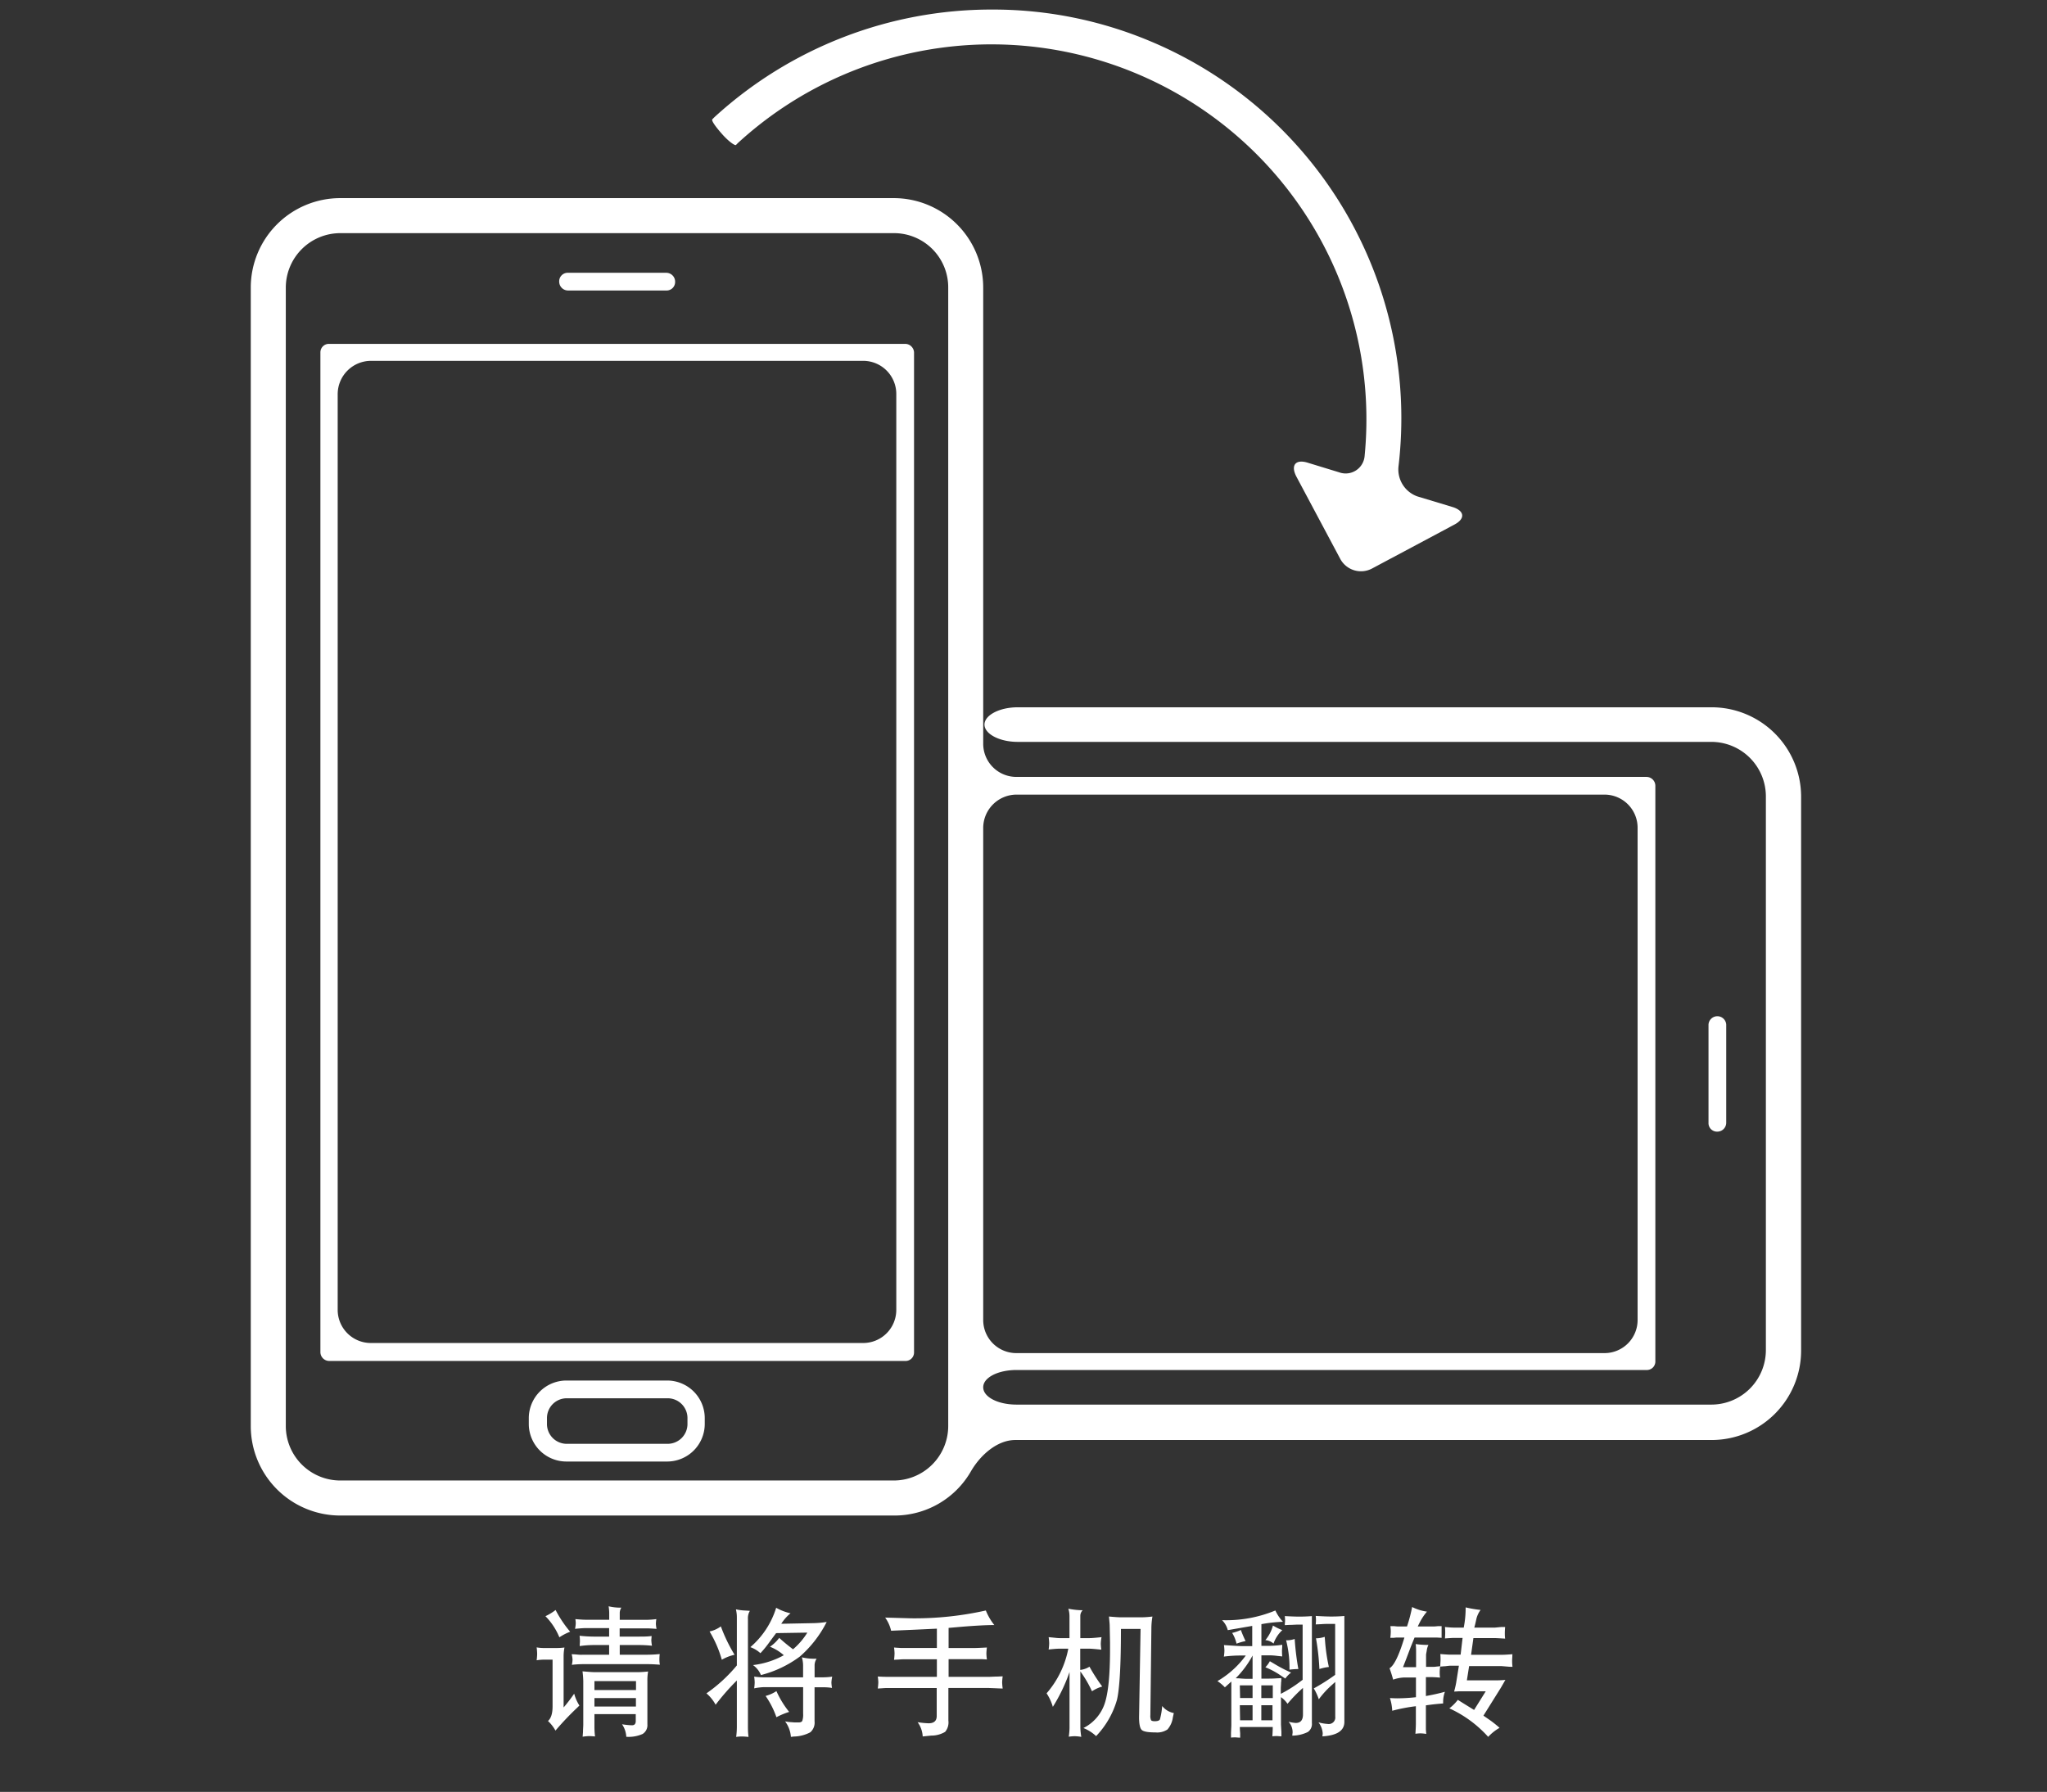
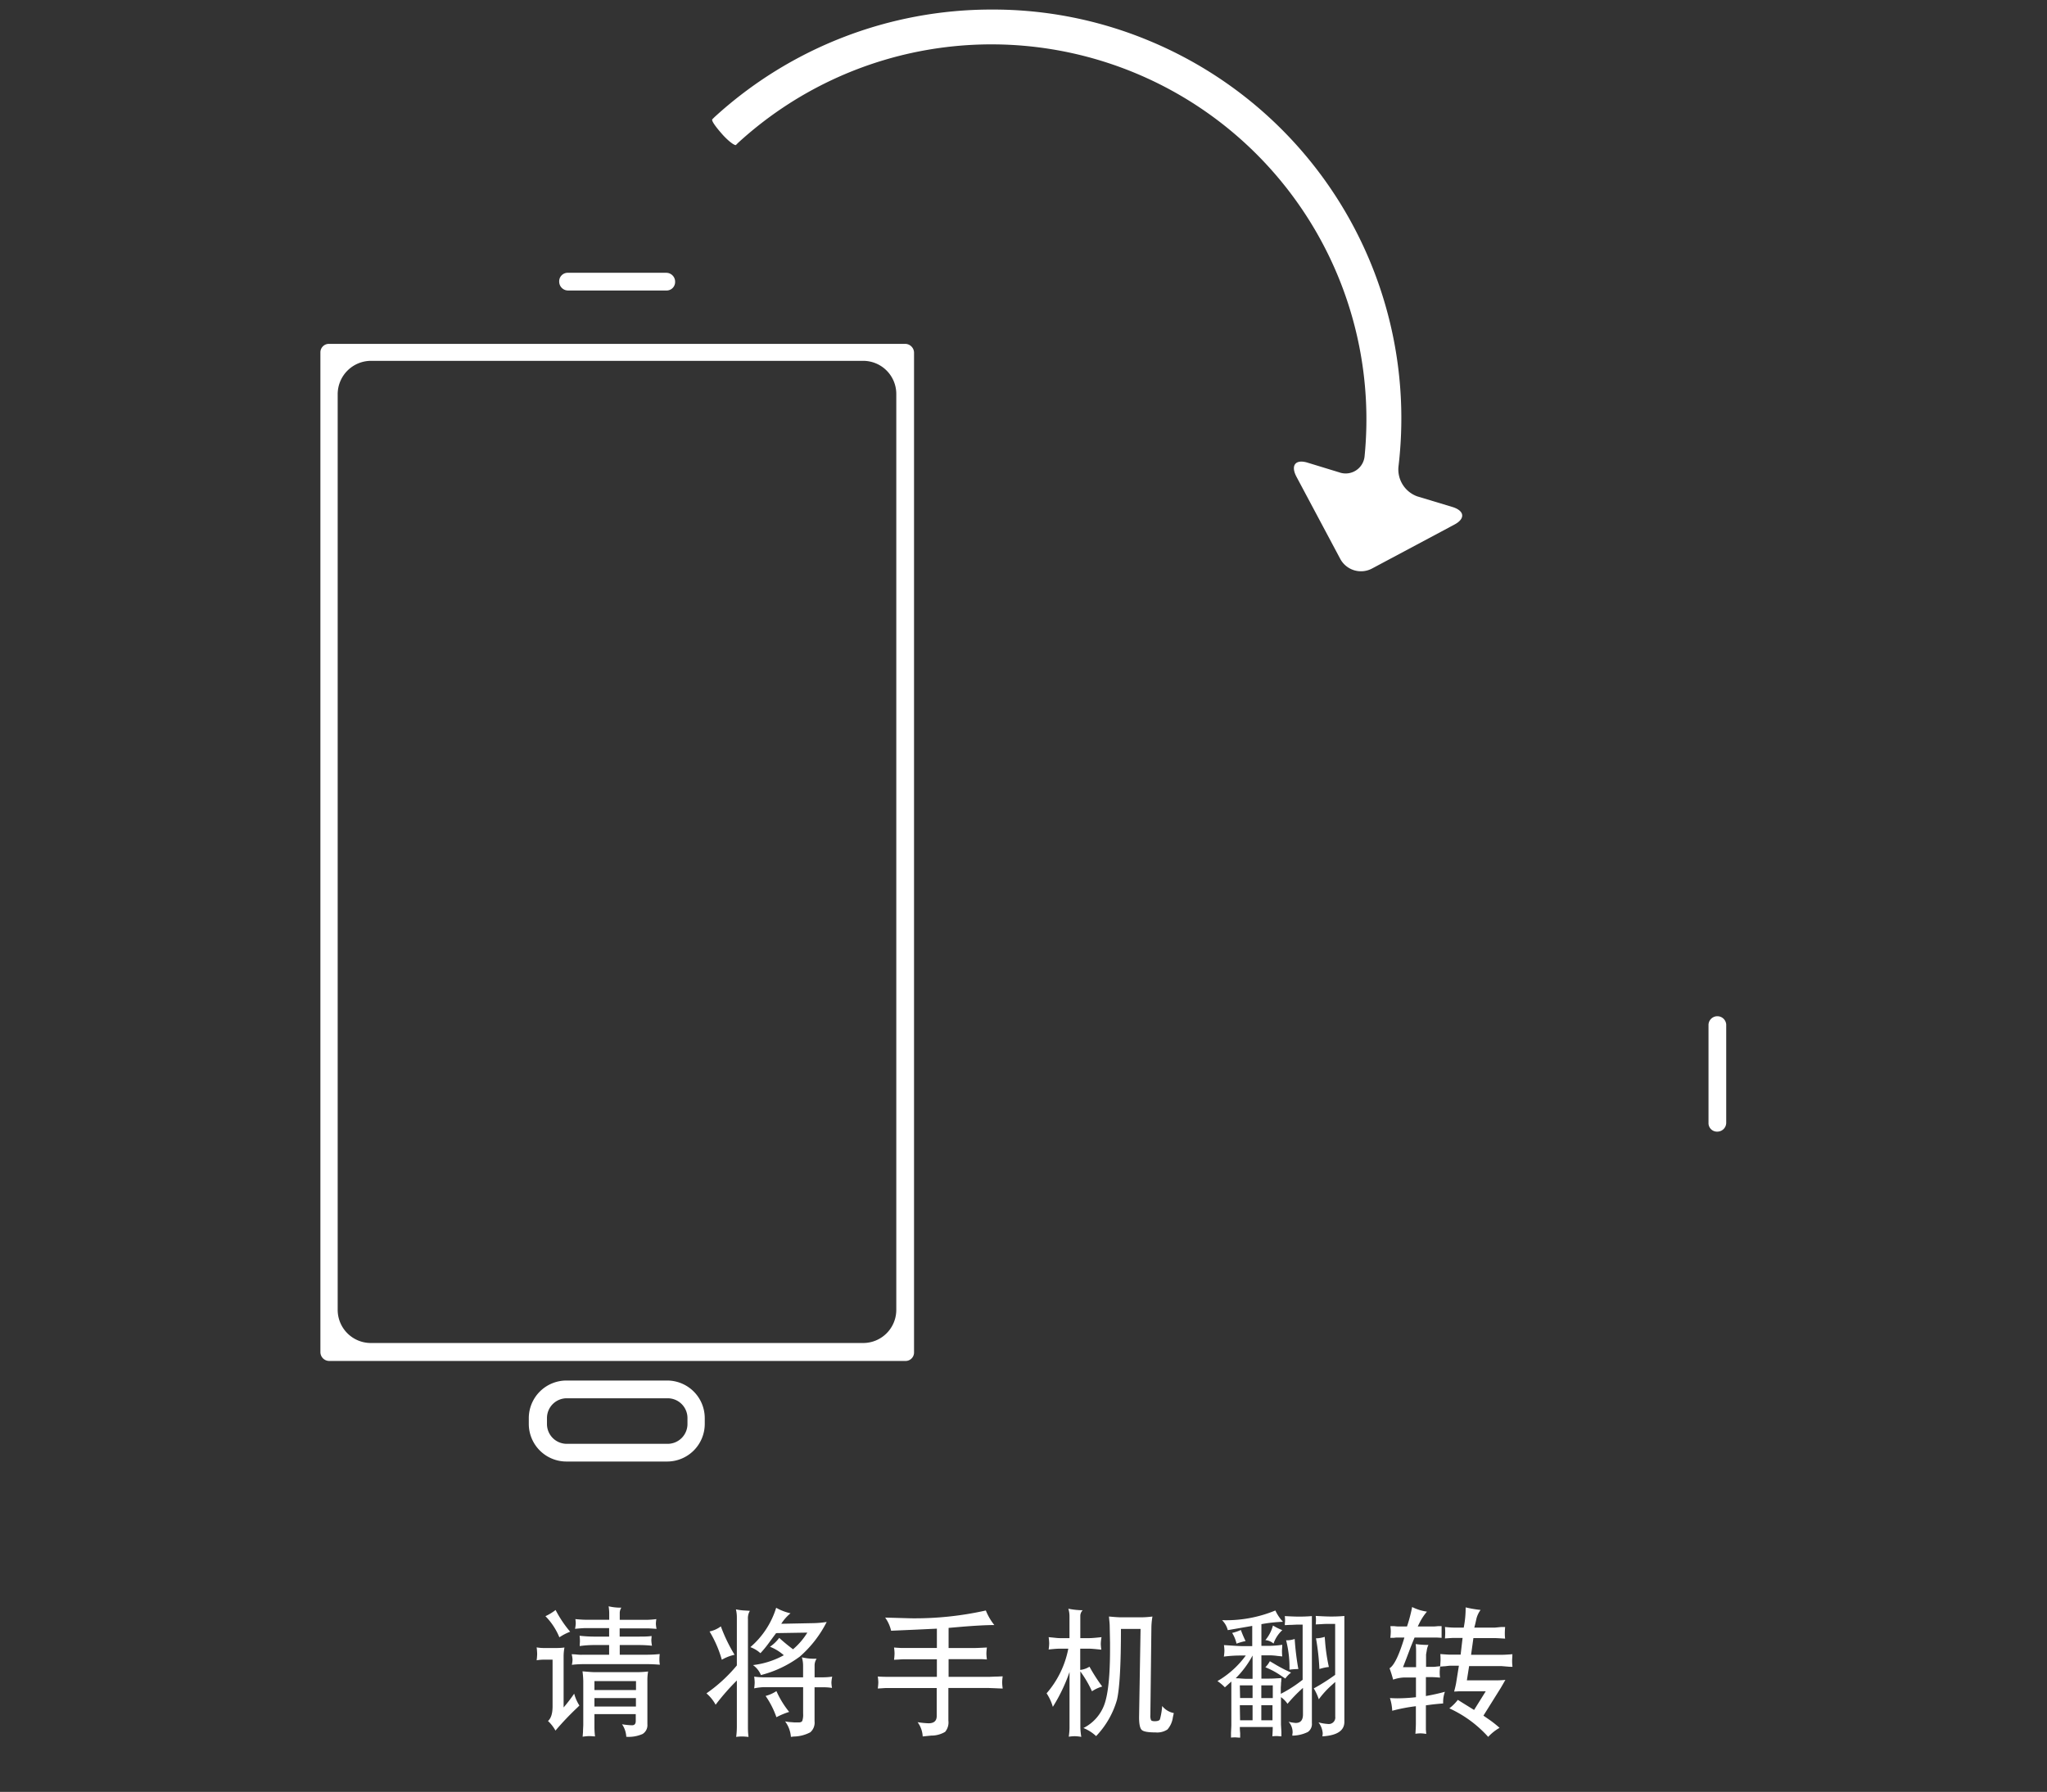
<svg xmlns="http://www.w3.org/2000/svg" id="Layer_1" data-name="Layer 1" viewBox="0 0 482.1 422.1">
  <rect x="0" y="0" width="482.1" height="422.1" fill="#333333" stroke="none" />
  <defs>
    <style>.cls-1{fill:#fff;}</style>
  </defs>
  <path class="cls-1" d="M133.78,68.43h23.16A2,2,0,0,0,159,66.35a2.09,2.09,0,0,0-2.08-2.09H133.78a2,2,0,0,0-2.08,2.09A2.09,2.09,0,0,0,133.78,68.43Z" />
  <path class="cls-1" d="M406.55,264.49V241.33a2.09,2.09,0,0,0-4.17,0v23.16a2,2,0,0,0,2.09,2.08A2.09,2.09,0,0,0,406.55,264.49Z" />
-   <path class="cls-1" d="M59.06,335.93A21.08,21.08,0,0,0,80.13,357H210.6a20.75,20.75,0,0,0,18.08-10.43c2.19-3.78,6.16-7.36,10.44-7.36h164a21.08,21.08,0,0,0,21.07-21.06V187.68a21.08,21.08,0,0,0-21.07-21.07H239.71c-4.37,0-7.85,1.89-7.85,4.07s3.48,4.08,7.85,4.08H403.07a12.85,12.85,0,0,1,12.82,12.82V318.05a12.85,12.85,0,0,1-12.82,12.82H239.41c-4.37,0-7.85-1.79-7.85-4.08s3.48-4.07,7.85-4.07H387.77a2,2,0,0,0,2.09-2.09V185.09a2.1,2.1,0,0,0-2.09-2.08H239.41a7.81,7.81,0,0,1-7.85-7.86V67.74A21.08,21.08,0,0,0,210.5,46.67H80.13A21.08,21.08,0,0,0,59.06,67.74ZM239.41,187.18H377.83a7.8,7.8,0,0,1,7.85,7.85V310.89a7.79,7.79,0,0,1-7.85,7.85H239.41a7.8,7.8,0,0,1-7.85-7.85V195A7.87,7.87,0,0,1,239.41,187.18ZM223.32,67.74V335.93a12.85,12.85,0,0,1-12.82,12.82H80.13a12.85,12.85,0,0,1-12.82-12.82V67.74A12.85,12.85,0,0,1,80.13,54.92H210.6A12.77,12.77,0,0,1,223.32,67.74Z" />
  <path class="cls-1" d="M75.46,83v235.5a2.09,2.09,0,0,0,2.08,2.09H213.18a2,2,0,0,0,2.09-2.09V83A2.11,2.11,0,0,0,213.18,81H77.44A2,2,0,0,0,75.46,83Zm11.92,2H203.24a7.8,7.8,0,0,1,7.85,7.85V308.51a7.8,7.8,0,0,1-7.85,7.85H87.38a7.81,7.81,0,0,1-7.85-7.85V92.88A7.86,7.86,0,0,1,87.38,85Z" />
  <path class="cls-1" d="M157.14,325.2H133.39a8.87,8.87,0,0,0-8.85,8.85v1.39a8.86,8.86,0,0,0,8.85,8.84h23.75a8.86,8.86,0,0,0,8.84-8.84v-1.39A8.86,8.86,0,0,0,157.14,325.2Zm4.77,10.24a4.67,4.67,0,0,1-4.67,4.67H133.49a4.66,4.66,0,0,1-4.67-4.67v-1.39a4.66,4.66,0,0,1,4.67-4.67h23.75a4.66,4.66,0,0,1,4.67,4.67Z" />
  <path class="cls-1" d="M270.91,9.71a95.53,95.53,0,0,0-37.26-7.46,96.62,96.62,0,0,0-65.38,25.34l-.5.5c-.3.3.79,1.79,2.28,3.48s3,2.78,3.28,2.58l.5-.5a88.32,88.32,0,0,1,147.56,73.74,4.48,4.48,0,0,1-6,3.87L308,109c-2.88-.9-4.08.59-2.68,3.27l10.33,19.38a5.54,5.54,0,0,0,7.45,2.29l19.38-10.34c2.68-1.39,2.48-3.28-.4-4.17l-8.25-2.49a6.74,6.74,0,0,1-4.47-7A96.28,96.28,0,0,0,270.91,9.71Z" />
  <path class="cls-1" d="M126.39,388.06a10,10,0,0,0,1.85.15h2.54c.53,0,1.26,0,2.16-.12a11.17,11.17,0,0,0-.2,2.12v12a37.75,37.75,0,0,0,2.49-3.25,9.78,9.78,0,0,0,1.23,2.8l-.55.54a68,68,0,0,0-5.09,5.36,9.12,9.12,0,0,0-1.76-2.26q1.08-.94,1.08-3.45v-11h-1.9a10.5,10.5,0,0,0-1.85.15,14,14,0,0,0,.12-1.49A14.14,14.14,0,0,0,126.39,388.06Zm2.07-7.35a11.68,11.68,0,0,0,2.39-1.46,27,27,0,0,0,3.43,5.12,12.55,12.55,0,0,0-2.54,1.32A15.4,15.4,0,0,0,128.46,380.71Zm6.22,11.46a6.32,6.32,0,0,0,.16-1.25,6.66,6.66,0,0,0-.2-1.24c.15,0,.58,0,1.27.07s1,.05,1.15.05h6.4v-2.29h-3.64a24.05,24.05,0,0,0-3.29.24c0-.48.05-.83.05-1.06s0-.77-.08-1.37a32.12,32.12,0,0,0,3.35.2h3.61v-2h-5.62c-.48,0-1.28.06-2.41.17a8.1,8.1,0,0,0,.17-1.29,8.22,8.22,0,0,0-.09-1q1.63.15,2.43.15h5.54V379.9a11.19,11.19,0,0,0-.14-1.52,12,12,0,0,0,3,.32,2.31,2.31,0,0,0-.38,1.28v1.59h6.33a21,21,0,0,0,2.29-.17,8.22,8.22,0,0,0-.11,1.09,6.76,6.76,0,0,0,.16,1.21c-1.09-.08-1.82-.12-2.18-.12h-6.51v1.94h4.61c1,0,1.95,0,2.91-.14,0,.41-.06.74-.06,1a9.3,9.3,0,0,0,.15,1.29c-1-.1-2-.16-2.91-.16h-4.68v2.28h6.41a29.51,29.51,0,0,0,3-.16c-.05.51-.07.92-.07,1.23s0,.67.11,1.28c-1.16-.09-2.12-.13-2.89-.13h-15.4A23,23,0,0,0,134.68,392.17Zm2.54,16.93.09-1.13c0-.71.06-1.27.06-1.69V396a21.42,21.42,0,0,0-.18-2.3c1.43.13,2.44.2,3,.2h9.69a23.47,23.47,0,0,0,2.76-.16,11.78,11.78,0,0,0-.17,2.25v10.19a2.43,2.43,0,0,1-1.13,2.28,8.09,8.09,0,0,1-3.84.66,5.73,5.73,0,0,0-1-2.95,17.19,17.19,0,0,0,2.34.24c.59,0,.89-.32.89-1v-1.63H140v2.79a19.24,19.24,0,0,0,.14,2.47c-.59-.05-1-.08-1.36-.08S137.94,409,137.22,409.1ZM140,396v2.11h9.79V396Zm0,4v2h9.77v-2Z" />
  <path class="cls-1" d="M166.38,398.89a35.79,35.79,0,0,0,7.16-6.58V381a8.15,8.15,0,0,0-.22-1.9,12.42,12.42,0,0,0,2.21.28l1.08.07a3.35,3.35,0,0,0-.46,1.91V406.7c0,.59,0,1.4.14,2.45-.64-.06-1.12-.1-1.43-.1s-.82,0-1.48.1a19.32,19.32,0,0,0,.16-2.29v-11a54.13,54.13,0,0,0-5,5.71A9.53,9.53,0,0,0,166.38,398.89Zm.73-14.58a6.68,6.68,0,0,0,2.66-1.2A38.1,38.1,0,0,0,173,389.8a10.5,10.5,0,0,0-3,1.17A27.32,27.32,0,0,0,167.11,384.31Zm9.6,3.7a19.89,19.89,0,0,0,6.09-9.28,12.24,12.24,0,0,0,3.38,1.3A10.24,10.24,0,0,0,184,382.5l7.62-.15a23,23,0,0,0,3.08-.28,27,27,0,0,1-6.31,8.14,26.18,26.18,0,0,1-9.18,4.37,5.34,5.34,0,0,0-1.87-2.35,19.84,19.84,0,0,0,7.26-2.32,11,11,0,0,0-3.26-2,9,9,0,0,0,2.18-2.09c1.08,1,2.17,1.87,3.25,2.69a16.39,16.39,0,0,0,3.37-3.93l-7.35.12-.75,1-1.15,1.57a24.51,24.51,0,0,1-1.8,2.16A7.06,7.06,0,0,0,176.71,388Zm.91,9.7a12,12,0,0,0,.12-1.4,11.5,11.5,0,0,0-.12-1.36,16,16,0,0,0,2,.16h9.52V392.4a6.89,6.89,0,0,0-.29-2,12,12,0,0,0,2.63.33l.85,0a2.81,2.81,0,0,0-.48,1.59v2.79H194a14.85,14.85,0,0,0,2-.16,8.51,8.51,0,0,0-.19,1.4,8.9,8.9,0,0,0,.14,1.26,12.3,12.3,0,0,0-2.11-.15h-2v8a3,3,0,0,1-1,2.6,8.56,8.56,0,0,1-3.9,1l-.67.08a7,7,0,0,0-1.36-3.64l.84.13,1.41.11c.35,0,.65,0,.91,0,.46,0,.75-.12.88-.37a4.44,4.44,0,0,0,.2-1.7v-6.24h-9.31A13.55,13.55,0,0,0,177.62,397.71Zm2.69,1.79a8.56,8.56,0,0,0,2.55-1.14,22,22,0,0,0,3,4.9,17.74,17.74,0,0,0-3,1.25A20.54,20.54,0,0,0,180.31,399.5Z" />
  <path class="cls-1" d="M206.73,397.75a13.31,13.31,0,0,0,.13-1.47,12.69,12.69,0,0,0-.13-1.36c.71.05,1.5.08,2.4.08h11.52v-4.14h-7.54c-.24,0-.69,0-1.37.06l-1.18.06a13.34,13.34,0,0,0,.12-1.52,12,12,0,0,0-.12-1.37l.62.05,1,.06h8.47v-4.55l-5.11.24-5.67.25a8.62,8.62,0,0,0-1.4-3.1l6.07.17a76.65,76.65,0,0,0,17.64-1.84,13.47,13.47,0,0,0,2,3.43q-2.83,0-7.91.42l-2.86.25v4.74h6.16q.4,0,1.62-.06l1.24-.06a12.09,12.09,0,0,0-.12,1.43,12.24,12.24,0,0,0,.12,1.39c-.61-.05-1-.07-1.24-.07l-1.5,0h-6.28V395H233l1.44-.06c.76,0,1.34-.06,1.71-.06a12.91,12.91,0,0,0-.13,1.41,13.37,13.37,0,0,0,.13,1.46q-.45,0-1.65-.06l-1.56-.06h-9.58v7.69a3.45,3.45,0,0,1-.77,2.64,6.35,6.35,0,0,1-3.28.88l-2,.2a6.17,6.17,0,0,0-1.2-3.36,19.94,19.94,0,0,0,2.58.26q1.92,0,1.92-1.71v-6.6H209.31c-.33,0-.85,0-1.55.06Z" />
  <path class="cls-1" d="M246.49,398.88a22.5,22.5,0,0,0,5.11-10.51h-2.2c-.43,0-1.24.06-2.43.19a11.4,11.4,0,0,0,.13-1.45,11.23,11.23,0,0,0-.13-1.46l1.22.12c.61.07,1.06.11,1.34.11h2.35v-5.09a5.88,5.88,0,0,0-.27-1.84,17.71,17.71,0,0,0,3.38.36,1.9,1.9,0,0,0-.56,1.39v5.18h2.16c.52,0,1.47-.08,2.84-.23a10.33,10.33,0,0,0-.18,1.57,12.1,12.1,0,0,0,.13,1.38l-1.39-.14c-.65-.06-1.12-.09-1.4-.09h-2.18v5a5.17,5.17,0,0,0,2.18-.76,41.55,41.55,0,0,0,3,4.67,8.67,8.67,0,0,0-2.41,1.12,27.1,27.1,0,0,0-2.74-4.68V407a17,17,0,0,0,.22,2.14,10.94,10.94,0,0,0-1.56-.16,11.89,11.89,0,0,0-1.39.12,16.49,16.49,0,0,0,.18-2V393.86a40,40,0,0,1-3.93,8.21A11.52,11.52,0,0,0,246.49,398.88Zm8.67,8.18a10,10,0,0,0,5-5.73q1.27-3.74,1.27-12.79V387l-.08-4c0-.5-.09-1.23-.17-2.21,1.32.12,2.28.19,2.88.19h4.42a22,22,0,0,0,2.94-.19,16.81,16.81,0,0,0-.25,2.68L270.93,404a2.54,2.54,0,0,0,.17,1.21q.16.24.87.24c.66,0,1.07-.15,1.21-.43a16.28,16.28,0,0,0,.53-3.15,4.61,4.61,0,0,0,2.74,1.66l-.22,1a5.36,5.36,0,0,1-1.28,2.87,4.37,4.37,0,0,1-2.82.69c-1.74,0-2.81-.19-3.23-.58s-.63-1.4-.63-3l.35-20.8H264q0,12.66-.93,16.68a20.51,20.51,0,0,1-4.92,8.57A9.39,9.39,0,0,0,255.16,407.06Z" />
  <path class="cls-1" d="M286.73,396l.74-.45a21.85,21.85,0,0,0,5.93-5.57h-1.62a31.06,31.06,0,0,0-3.54.25,10.75,10.75,0,0,0,.13-1.42,11.84,11.84,0,0,0-.11-1.29l2.18.14c.94.06,1.65.1,2.13.1h2.35V383l-5.76,1a5,5,0,0,0-1.35-2.35,30.36,30.36,0,0,0,12.56-2.28,10,10,0,0,0,1.79,2.66,34.7,34.7,0,0,0-5.08.56v5.11h1.84a23,23,0,0,0,3.07-.25c0,.61-.06,1.07-.06,1.39s0,.75.06,1.35l-1.17-.12a13.84,13.84,0,0,0-1.46-.13h-2.28v5.48h1.48c.48,0,1.15,0,2-.06l1.21-.06c0,.46,0,.82-.06,1.05,0,.57-.06,1-.06,1.19V399a29.89,29.89,0,0,0,4.14-2.55l1-.75v-13h-1.4l-1.28.06c-.67,0-1.18.06-1.52.06,0-.44.06-.77.06-1s0-.65-.06-1.13c1.42.08,2.49.12,3.22.12s1.75,0,3.16-.12v25.21A2.27,2.27,0,0,1,308,408a8.49,8.49,0,0,1-3.64.85c0-.34.07-.6.07-.76a3.69,3.69,0,0,0-.95-2.51,10,10,0,0,0,1.69.28c1.13,0,1.7-.66,1.7-2V397.6a35.18,35.18,0,0,0-3.64,3.75,6.22,6.22,0,0,0-1.54-1.57v6.44l.1,1.79c0,.29,0,.62,0,1-.47,0-.82-.06-1.06-.06s-.59,0-1.07.06q.09-1.39.09-2.19H292c0,.7.06,1.19.08,1.45l0,1.05c-.5,0-.89-.06-1.16-.06s-.56,0-1,.05c0-.2,0-.57,0-1.11.05-1.05.08-1.65.08-1.79V396.11l-1.52,1.36A10.88,10.88,0,0,0,286.73,396Zm3.44-11.34a11.21,11.21,0,0,0,2.07-.7,27.25,27.25,0,0,0,1.11,2.61,14.73,14.73,0,0,0-2.13.61A8.13,8.13,0,0,0,290.17,384.62Zm.89,10.68c.31,0,.72,0,1.22.06l1,.06H295v-5.48A22.73,22.73,0,0,1,291.06,395.3Zm1,4.65H295V397H292Zm0,5.24H295v-3.54H292Zm5-5.23h2.7V397h-2.7Zm0,5.23h2.63v-3.54h-2.63Zm.92-18.84a8.91,8.91,0,0,0,1.82-3.48A14,14,0,0,0,302,384a7.69,7.69,0,0,0-2.06,3.16A3.38,3.38,0,0,0,298,386.35Zm0,6.39a6.11,6.11,0,0,0,1.09-1.46l1,.59a35.11,35.11,0,0,0,4,2.09,6.63,6.63,0,0,0-1.36,1.4l-.85-.56A18.36,18.36,0,0,0,298,392.74Zm4.87-6.39.47,0a6.23,6.23,0,0,0,1.6-.31,63.23,63.23,0,0,0,.86,7.08,18,18,0,0,0-2.09.15A25.79,25.79,0,0,0,302.89,386.35Zm6.52,11.36a47.2,47.2,0,0,0,5.08-3.22v-12h-1.72c-.3,0-.82,0-1.57.06l-1.29.06q.06-.61.06-.93c0-.24,0-.6-.06-1.07,1.56.09,2.72.14,3.5.14s1.81,0,3.25-.13v24.95c0,2.07-1.72,3.2-5.18,3.41a5,5,0,0,0,.08-.73,4.83,4.83,0,0,0-1-2.57,10.76,10.76,0,0,0,2.21.38,1.53,1.53,0,0,0,1.74-1.72v-8.18l-.87.79a21.15,21.15,0,0,0-3,3.3A13.22,13.22,0,0,0,309.41,397.71Zm.52-11.82a7.08,7.08,0,0,0,2.1-.35l.09,1.1a43.12,43.12,0,0,0,.89,6,10.51,10.51,0,0,0-2.23.48A56.25,56.25,0,0,0,309.93,385.89Z" />
  <path class="cls-1" d="M327.35,400q1.17.06,1.71.06a42.41,42.41,0,0,0,4.42-.26v-4.64h-2.94a8.73,8.73,0,0,0-2.43.5c-.25-.91-.53-1.81-.85-2.68,1.09-.67,2.25-3.09,3.5-7.24h-1.64c-.12,0-.4,0-.84.07l-.84,0a12.89,12.89,0,0,0,.11-1.52q0-.39-.09-1.23l.89,0c.53.06.84.08.95.08h2.07a35.17,35.17,0,0,0,1.21-4.59,11.27,11.27,0,0,0,3.49,1.09,13,13,0,0,0-1.82,2.79c-.08.15-.19.39-.35.71h3.5c.18,0,.59,0,1.23-.08l.89,0c0,.6,0,1,0,1.32s0,.81,0,1.43l-1-.06-1.18,0h-4.19c-.49,1.2-.81,2-.94,2.32l-1,2.65-.78,2h3.08V389c0-.33,0-.9-.09-1.72a20.82,20.82,0,0,0,3,.2,4.14,4.14,0,0,0-.4,1.35l-.16.89v2.93h1.54c.18,0,.49,0,.95-.07l.86-.09c0-.65.06-1.13.06-1.43s0-.82-.05-1.43c1.16.09,1.92.14,2.27.14H344l.46-3.94h-2.28l-1,.06-.87.06q.06-.89.06-1.29c0-.33,0-.8-.06-1.4.93.09,1.64.14,2.13.14h2.29a23.54,23.54,0,0,0,.45-4.76,28.8,28.8,0,0,0,3.52.6,5.93,5.93,0,0,0-.95,1.95l-.24,1.07c-.05.24-.15.62-.29,1.14h4.9l1.36-.13c.38,0,.71,0,1,0-.05.61-.07,1.1-.07,1.46s0,.67.07,1.26q-.28,0-1.11-.06l-1.23-.06h-5.13l-.55,3.94h7.1c.69,0,1.57-.05,2.63-.14,0,.61-.06,1.1-.06,1.46s0,.8.09,1.51c-.33,0-.72,0-1.15-.05l-1.45-.12H346l-.53,3.36h6.07c.91,0,1.91,0,3-.11l-.53.93c-.34.59-.57,1-.72,1.22l-3.92,6.27,1.45,1a26.44,26.44,0,0,1,2.35,1.87,11.23,11.23,0,0,0-2.68,2.13,27.81,27.81,0,0,0-9.15-6.72,10.5,10.5,0,0,0,2-2l1.13.71,1.84,1.14.86.53,2.74-4.39h-4.73c-.42,0-1,0-1.64,0l-1.07.06c.21-.79.38-1.49.48-2.09l.64-4h-2.07q-.18,0-1.17.12c-.26,0-.65.06-1.18.08-.06.59-.1,1-.1,1.28s0,.77.08,1.32c-.9-.07-1.52-.11-1.87-.11h-1.46v4.45c1.47-.26,3-.59,4.48-1a7,7,0,0,0-.42,2.33l0,.42c-.86.06-1.77.15-2.71.26l-1.35.18v4.65c0,.2,0,.51,0,.95,0,.25.05.63.08,1.14a9,9,0,0,0-1.38-.14,9.39,9.39,0,0,0-1.17.1c.07-1,.11-1.79.11-2.49v-4a40.32,40.32,0,0,0-5.57,1.07A11.34,11.34,0,0,0,327.35,400Z" />
</svg>